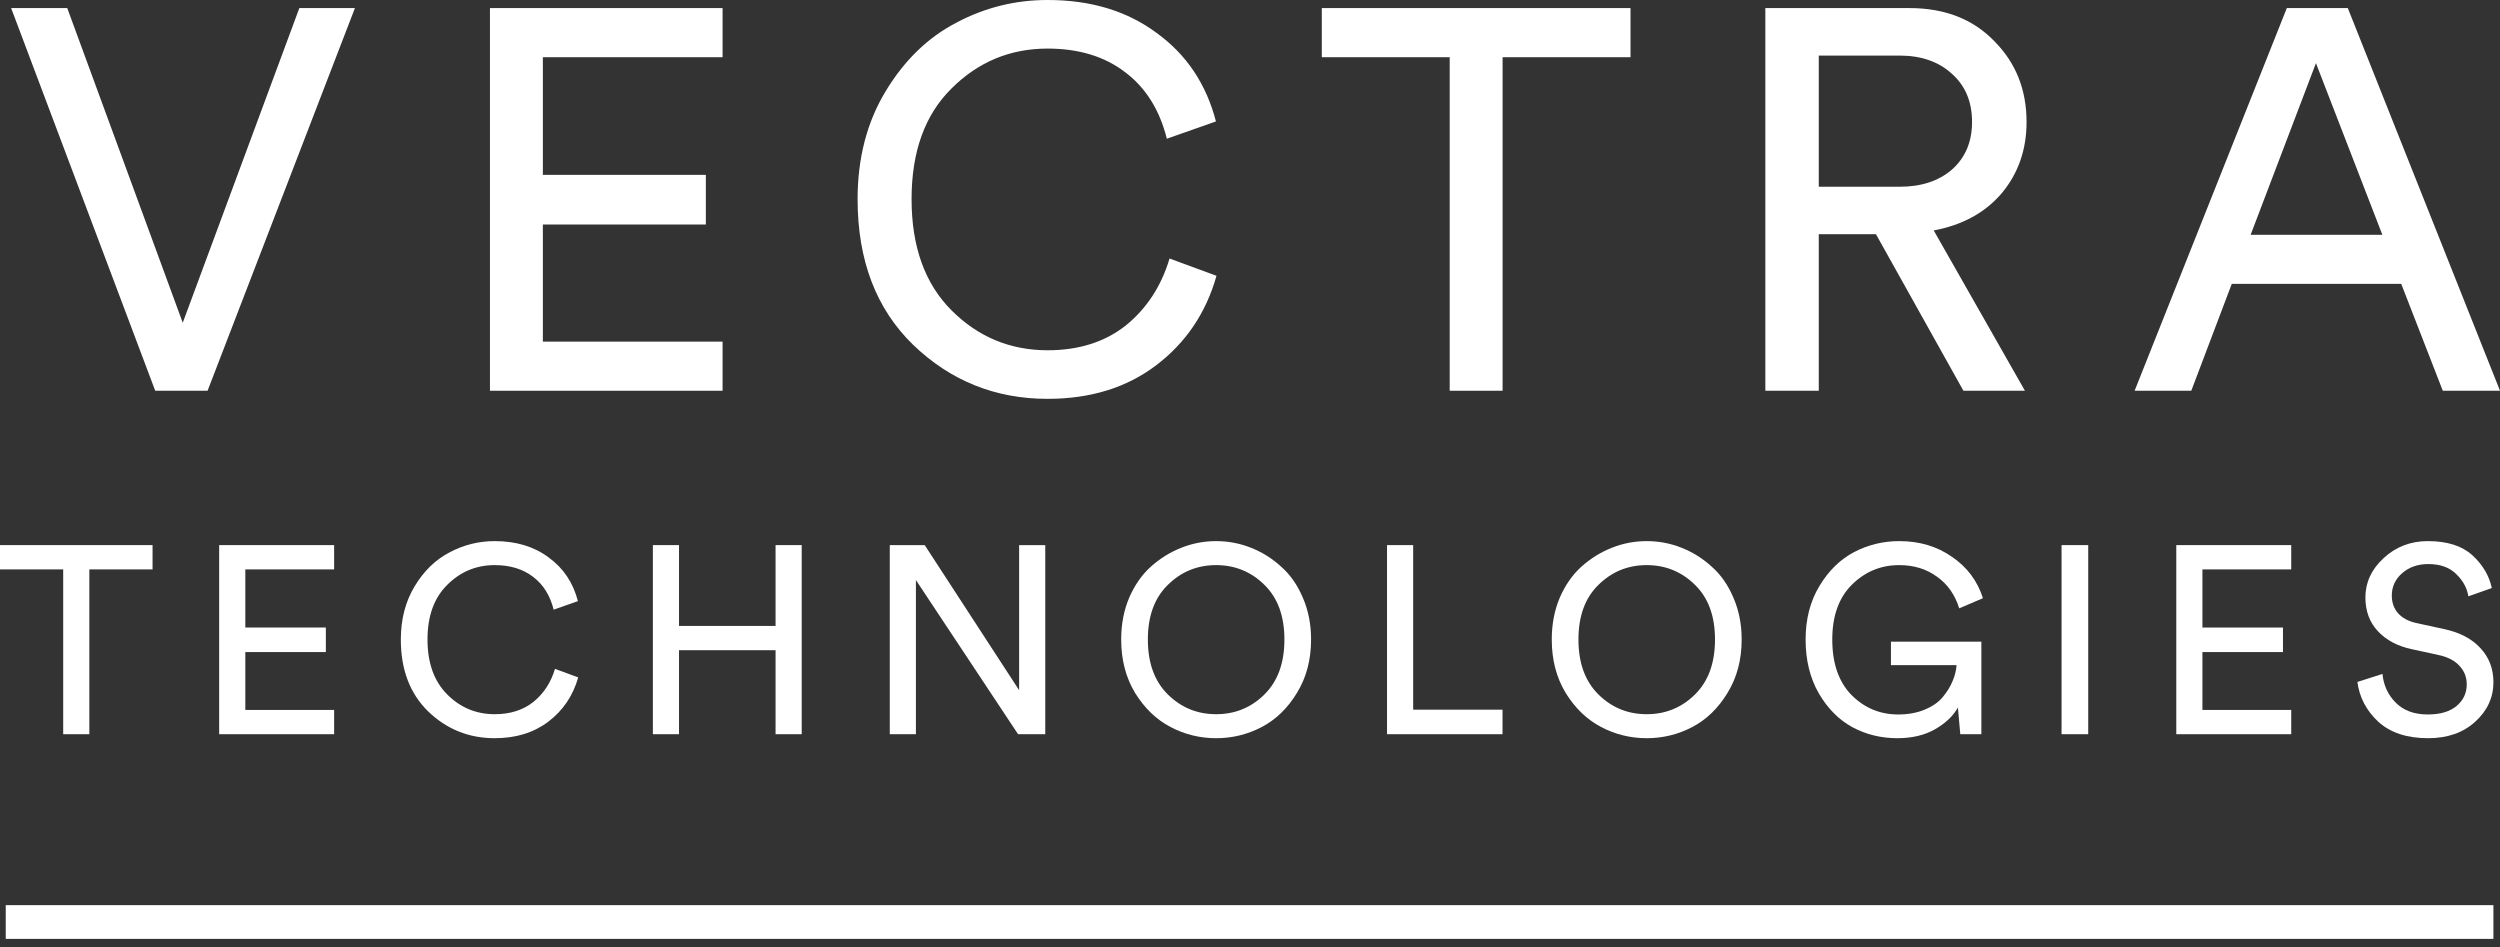
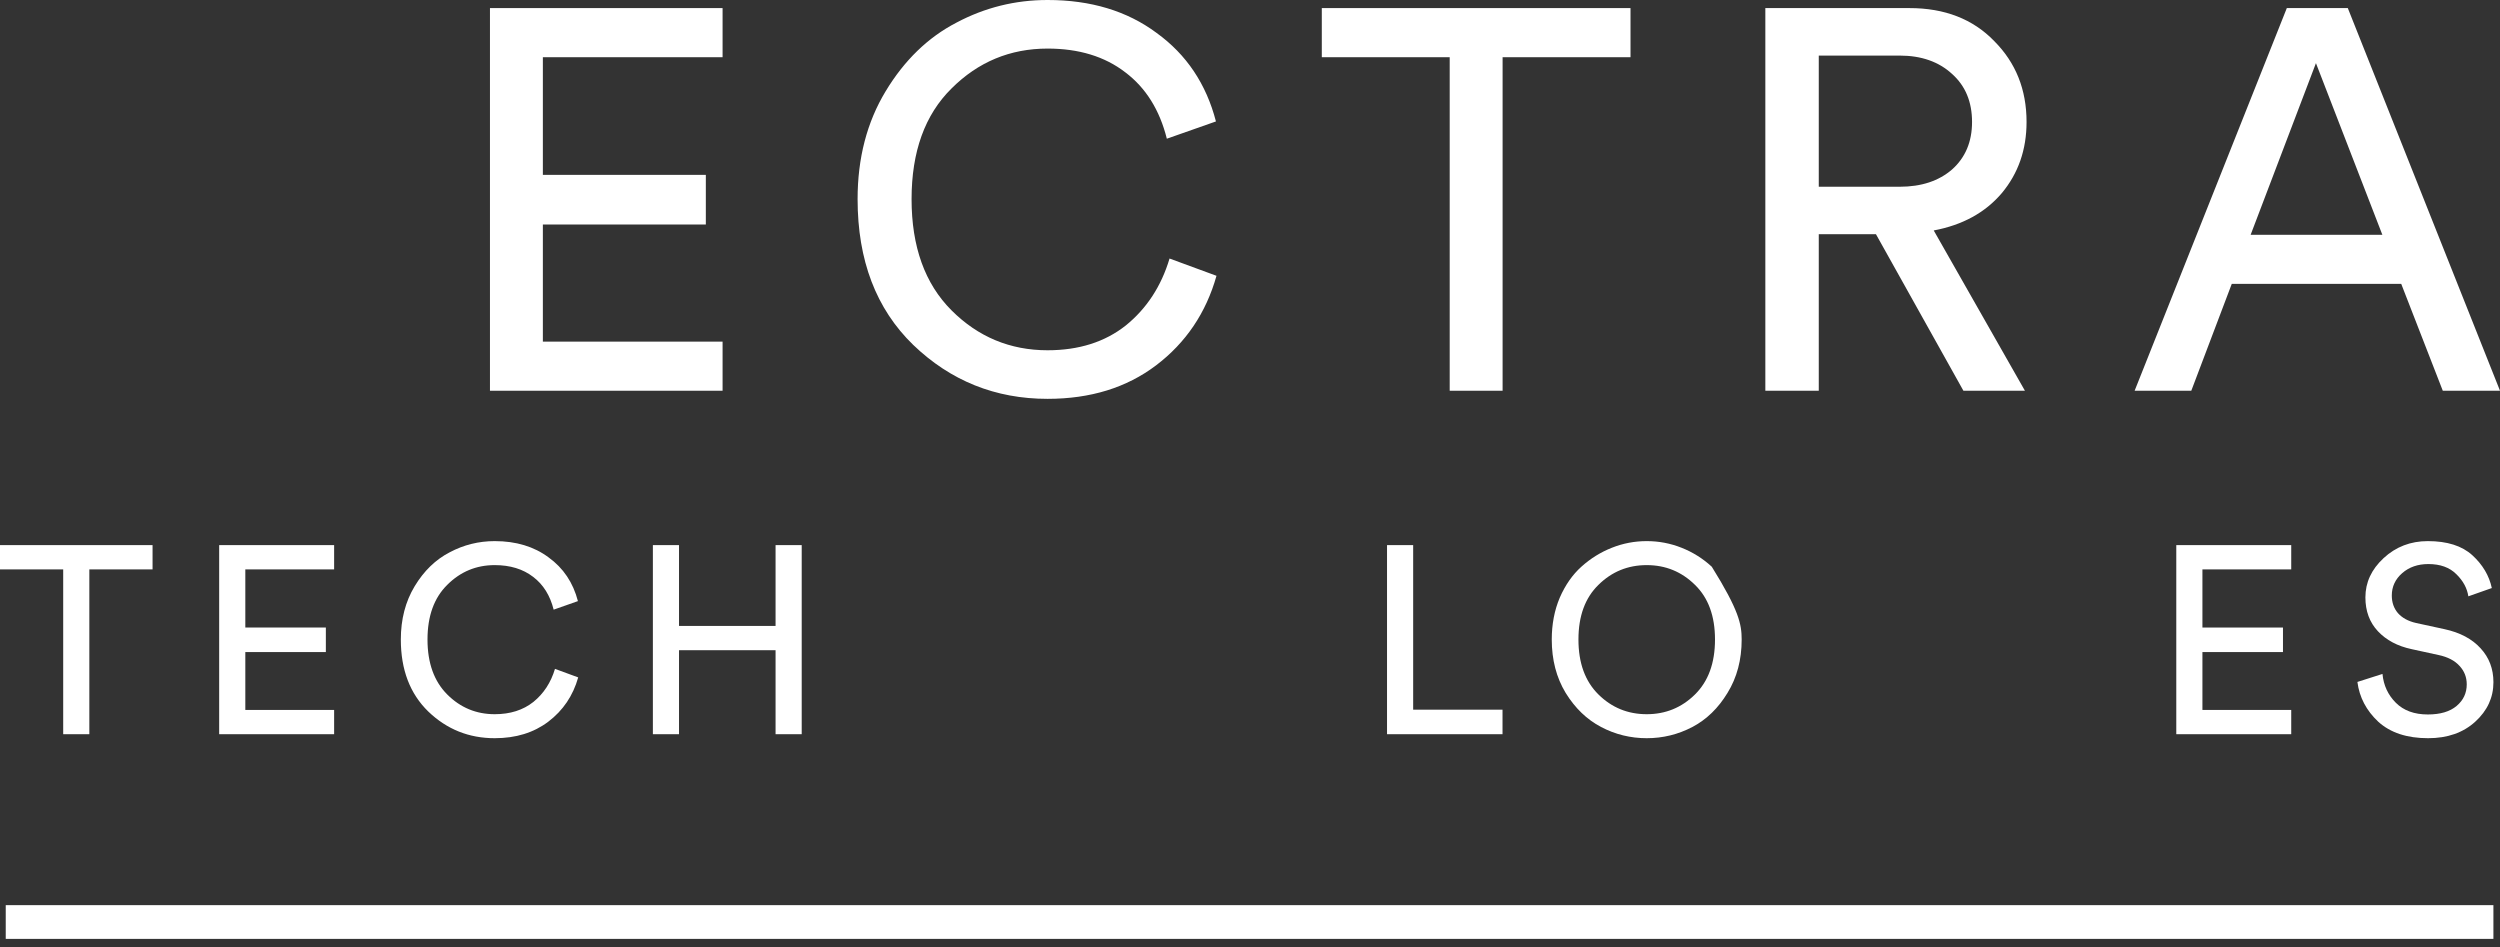
<svg xmlns="http://www.w3.org/2000/svg" width="132" height="50" viewBox="0 0 132 50" fill="none">
  <rect x="0" y="0" width="132" height="50" fill="#333333" stroke="none" />
  <path d="M128.979 20.631L126.785 14.989H117.837L115.7 20.631H112.708L120.744 0.427H123.964L132 20.631H128.979ZM122.282 3.334L118.834 12.396H125.788L122.282 3.334Z" fill="white" />
  <path d="M103.668 20.631L99.051 12.367H96.031V20.631H93.21V0.427H100.818C102.68 0.427 104.171 1.007 105.292 2.166C106.432 3.306 107.002 4.73 107.002 6.44C107.002 7.903 106.565 9.157 105.691 10.202C104.817 11.228 103.62 11.883 102.101 12.168L106.916 20.631H103.668ZM96.031 9.86H100.305C101.445 9.86 102.367 9.556 103.069 8.948C103.772 8.321 104.124 7.485 104.124 6.44C104.124 5.376 103.772 4.531 103.069 3.904C102.367 3.258 101.445 2.935 100.305 2.935H96.031V9.86Z" fill="white" />
  <path d="M86.091 3.021H79.337V20.631H76.544V3.021H69.791V0.427H86.091V3.021Z" fill="white" />
  <path d="M55.312 21.059C52.557 21.059 50.192 20.109 48.216 18.209C46.259 16.309 45.281 13.745 45.281 10.515C45.281 8.349 45.775 6.45 46.763 4.816C47.751 3.182 48.995 1.976 50.496 1.197C51.997 0.399 53.602 0 55.312 0C57.591 0 59.51 0.579 61.068 1.738C62.645 2.878 63.69 4.436 64.202 6.412L61.609 7.324C61.229 5.804 60.498 4.635 59.415 3.818C58.332 2.983 56.964 2.565 55.312 2.565C53.336 2.565 51.645 3.268 50.239 4.673C48.834 6.06 48.131 8.007 48.131 10.515C48.131 13.023 48.834 14.979 50.239 16.385C51.645 17.791 53.336 18.494 55.312 18.494C56.964 18.494 58.342 18.057 59.444 17.183C60.545 16.29 61.315 15.113 61.752 13.65L64.231 14.562C63.68 16.518 62.616 18.095 61.039 19.292C59.482 20.47 57.572 21.059 55.312 21.059Z" fill="white" />
  <path d="M38.152 20.631H25.87V0.427H38.152V3.021H28.663V9.233H37.268V11.854H28.663V18.038H38.152V20.631Z" fill="white" />
-   <path d="M9.649 17.041L15.805 0.427H18.74L10.96 20.631H8.196L0.588 0.427H3.551L9.649 17.041Z" fill="white" />
  <path d="M131.568 31.049L130.329 31.486C130.263 31.054 130.052 30.665 129.695 30.317C129.339 29.96 128.846 29.782 128.217 29.782C127.663 29.782 127.203 29.942 126.837 30.261C126.471 30.58 126.287 30.974 126.287 31.444C126.287 31.81 126.395 32.12 126.611 32.373C126.837 32.627 127.156 32.8 127.569 32.894L129.062 33.218C129.888 33.396 130.526 33.734 130.977 34.232C131.427 34.72 131.653 35.316 131.653 36.02C131.653 36.828 131.333 37.522 130.695 38.104C130.057 38.687 129.226 38.977 128.203 38.977C127.085 38.977 126.208 38.687 125.569 38.104C124.94 37.513 124.574 36.814 124.471 36.006L125.795 35.584C125.851 36.185 126.086 36.691 126.499 37.105C126.912 37.518 127.475 37.724 128.189 37.724C128.846 37.724 129.353 37.574 129.709 37.274C130.066 36.973 130.244 36.593 130.244 36.133C130.244 35.757 130.118 35.434 129.864 35.161C129.611 34.88 129.24 34.687 128.752 34.584L127.33 34.274C126.588 34.115 125.996 33.8 125.555 33.331C125.114 32.861 124.893 32.265 124.893 31.542C124.893 30.754 125.213 30.064 125.851 29.472C126.499 28.871 127.278 28.571 128.189 28.571C129.212 28.571 129.996 28.82 130.54 29.317C131.085 29.815 131.427 30.392 131.568 31.049Z" fill="white" />
  <path d="M120.977 38.766H114.908V28.782H120.977V30.064H116.288V33.134H120.541V34.429H116.288V37.485H120.977V38.766Z" fill="white" />
-   <path d="M110.258 38.766H108.85V28.782H110.258V38.766Z" fill="white" />
-   <path d="M104.616 38.766H103.503L103.377 37.358C103.132 37.799 102.733 38.179 102.18 38.499C101.626 38.818 100.959 38.977 100.18 38.977C99.326 38.977 98.537 38.785 97.814 38.4C97.091 38.006 96.495 37.405 96.026 36.598C95.566 35.79 95.336 34.847 95.336 33.767C95.336 32.688 95.58 31.744 96.068 30.937C96.556 30.129 97.166 29.533 97.899 29.148C98.64 28.764 99.434 28.571 100.279 28.571C101.349 28.571 102.278 28.848 103.067 29.402C103.865 29.946 104.409 30.674 104.7 31.584L103.447 32.12C103.222 31.397 102.827 30.838 102.264 30.444C101.71 30.04 101.048 29.838 100.279 29.838C99.312 29.838 98.481 30.181 97.786 30.866C97.091 31.552 96.744 32.519 96.744 33.767C96.744 35.025 97.082 36.002 97.758 36.696C98.443 37.382 99.265 37.724 100.222 37.724C100.748 37.724 101.213 37.64 101.616 37.471C102.029 37.302 102.349 37.081 102.574 36.809C102.809 36.527 102.982 36.246 103.095 35.964C103.217 35.682 103.287 35.401 103.306 35.119H99.842V33.88H104.616V38.766Z" fill="white" />
-   <path d="M84.398 30.881C83.694 31.566 83.342 32.528 83.342 33.767C83.342 35.006 83.694 35.973 84.398 36.668C85.102 37.363 85.951 37.71 86.947 37.71C87.942 37.71 88.791 37.363 89.495 36.668C90.2 35.973 90.552 35.006 90.552 33.767C90.552 32.528 90.2 31.566 89.495 30.881C88.791 30.186 87.942 29.838 86.947 29.838C85.951 29.838 85.102 30.186 84.398 30.881ZM81.933 33.767C81.933 32.96 82.074 32.223 82.356 31.556C82.647 30.89 83.027 30.345 83.496 29.923C83.975 29.491 84.51 29.158 85.102 28.923C85.693 28.688 86.308 28.571 86.947 28.571C87.585 28.571 88.2 28.688 88.791 28.923C89.383 29.158 89.913 29.491 90.382 29.923C90.861 30.345 91.242 30.89 91.523 31.556C91.814 32.223 91.96 32.96 91.96 33.767C91.96 34.837 91.711 35.776 91.213 36.584C90.725 37.391 90.106 37.992 89.355 38.386C88.603 38.78 87.801 38.977 86.947 38.977C86.092 38.977 85.29 38.78 84.539 38.386C83.788 37.992 83.163 37.391 82.666 36.584C82.177 35.776 81.933 34.837 81.933 33.767Z" fill="white" />
+   <path d="M84.398 30.881C83.694 31.566 83.342 32.528 83.342 33.767C83.342 35.006 83.694 35.973 84.398 36.668C85.102 37.363 85.951 37.71 86.947 37.71C87.942 37.71 88.791 37.363 89.495 36.668C90.2 35.973 90.552 35.006 90.552 33.767C90.552 32.528 90.2 31.566 89.495 30.881C88.791 30.186 87.942 29.838 86.947 29.838C85.951 29.838 85.102 30.186 84.398 30.881ZM81.933 33.767C81.933 32.96 82.074 32.223 82.356 31.556C82.647 30.89 83.027 30.345 83.496 29.923C83.975 29.491 84.51 29.158 85.102 28.923C85.693 28.688 86.308 28.571 86.947 28.571C87.585 28.571 88.2 28.688 88.791 28.923C89.383 29.158 89.913 29.491 90.382 29.923C91.814 32.223 91.96 32.96 91.96 33.767C91.96 34.837 91.711 35.776 91.213 36.584C90.725 37.391 90.106 37.992 89.355 38.386C88.603 38.78 87.801 38.977 86.947 38.977C86.092 38.977 85.29 38.78 84.539 38.386C83.788 37.992 83.163 37.391 82.666 36.584C82.177 35.776 81.933 34.837 81.933 33.767Z" fill="white" />
  <path d="M79.333 38.766H73.235V28.782H74.615V37.471H79.333V38.766Z" fill="white" />
-   <path d="M61.663 30.881C60.959 31.566 60.607 32.528 60.607 33.767C60.607 35.006 60.959 35.973 61.663 36.668C62.368 37.363 63.217 37.71 64.212 37.71C65.207 37.71 66.057 37.363 66.761 36.668C67.465 35.973 67.817 35.006 67.817 33.767C67.817 32.528 67.465 31.566 66.761 30.881C66.057 30.186 65.207 29.838 64.212 29.838C63.217 29.838 62.368 30.186 61.663 30.881ZM59.199 33.767C59.199 32.96 59.34 32.223 59.622 31.556C59.913 30.89 60.293 30.345 60.762 29.923C61.241 29.491 61.776 29.158 62.368 28.923C62.959 28.688 63.574 28.571 64.212 28.571C64.851 28.571 65.466 28.688 66.057 28.923C66.648 29.158 67.179 29.491 67.648 29.923C68.127 30.345 68.507 30.89 68.789 31.556C69.08 32.223 69.225 32.96 69.225 33.767C69.225 34.837 68.977 35.776 68.479 36.584C67.991 37.391 67.371 37.992 66.62 38.386C65.869 38.78 65.067 38.977 64.212 38.977C63.358 38.977 62.555 38.78 61.804 38.386C61.053 37.992 60.429 37.391 59.931 36.584C59.443 35.776 59.199 34.837 59.199 33.767Z" fill="white" />
-   <path d="M55.19 38.766H53.754L48.36 30.627V38.766H46.98V28.782H48.825L53.81 36.443V28.782H55.19V38.766Z" fill="white" />
  <path d="M42.33 38.766H40.95V34.331H35.852V38.766H34.472V28.782H35.852V33.049H40.95V28.782H42.33V38.766Z" fill="white" />
  <path d="M26.121 38.977C24.76 38.977 23.591 38.508 22.614 37.569C21.648 36.63 21.164 35.363 21.164 33.767C21.164 32.697 21.408 31.758 21.896 30.951C22.384 30.143 22.999 29.547 23.741 29.163C24.483 28.768 25.276 28.571 26.121 28.571C27.247 28.571 28.196 28.857 28.965 29.43C29.745 29.993 30.261 30.763 30.514 31.739L29.233 32.19C29.045 31.439 28.684 30.862 28.149 30.458C27.613 30.045 26.938 29.838 26.121 29.838C25.145 29.838 24.309 30.186 23.614 30.881C22.92 31.566 22.572 32.528 22.572 33.767C22.572 35.006 22.92 35.973 23.614 36.668C24.309 37.363 25.145 37.71 26.121 37.71C26.938 37.71 27.618 37.494 28.163 37.062C28.707 36.621 29.087 36.039 29.303 35.316L30.529 35.767C30.256 36.734 29.73 37.513 28.951 38.104C28.181 38.687 27.238 38.977 26.121 38.977Z" fill="white" />
  <path d="M17.642 38.766H11.572V28.782H17.642V30.064H12.953V33.133H17.205V34.429H12.953V37.485H17.642V38.766Z" fill="white" />
  <path d="M8.055 30.064H4.717V38.766H3.337V30.064H0V28.782H8.055V30.064Z" fill="white" />
  <path d="M0.303 47.792H131.652V49.573H0.303V47.792Z" fill="white" />
</svg>